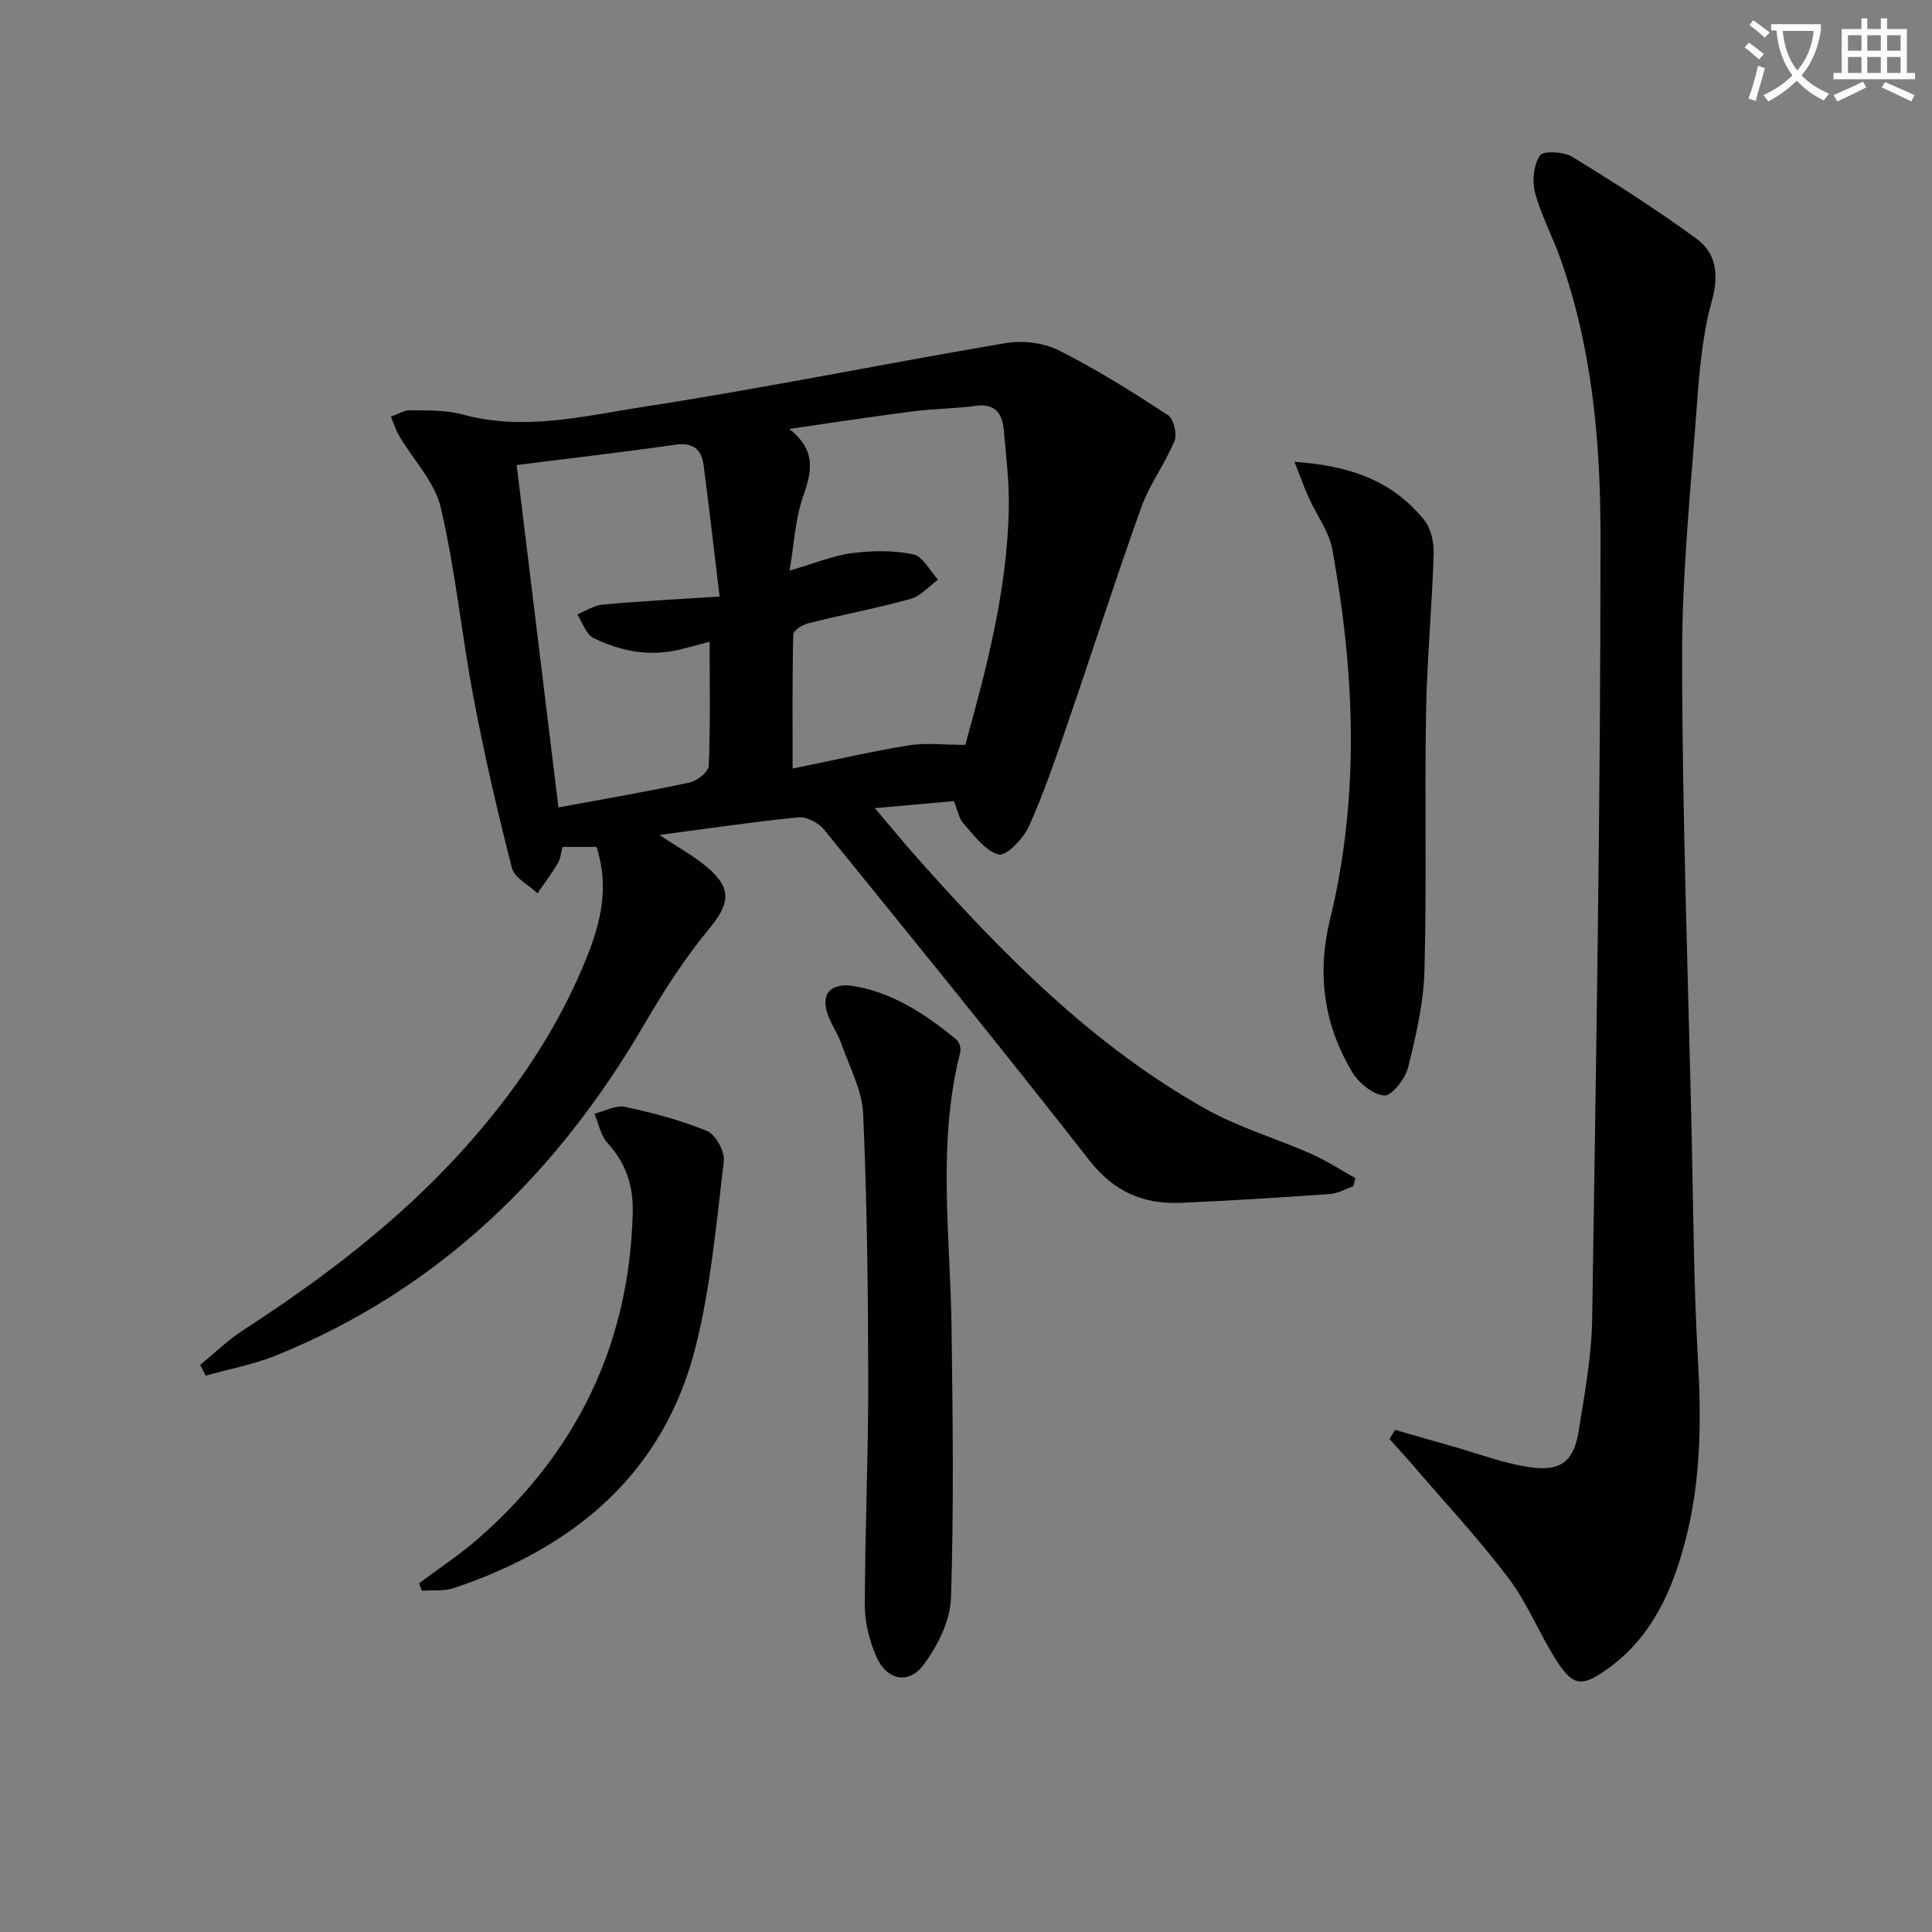
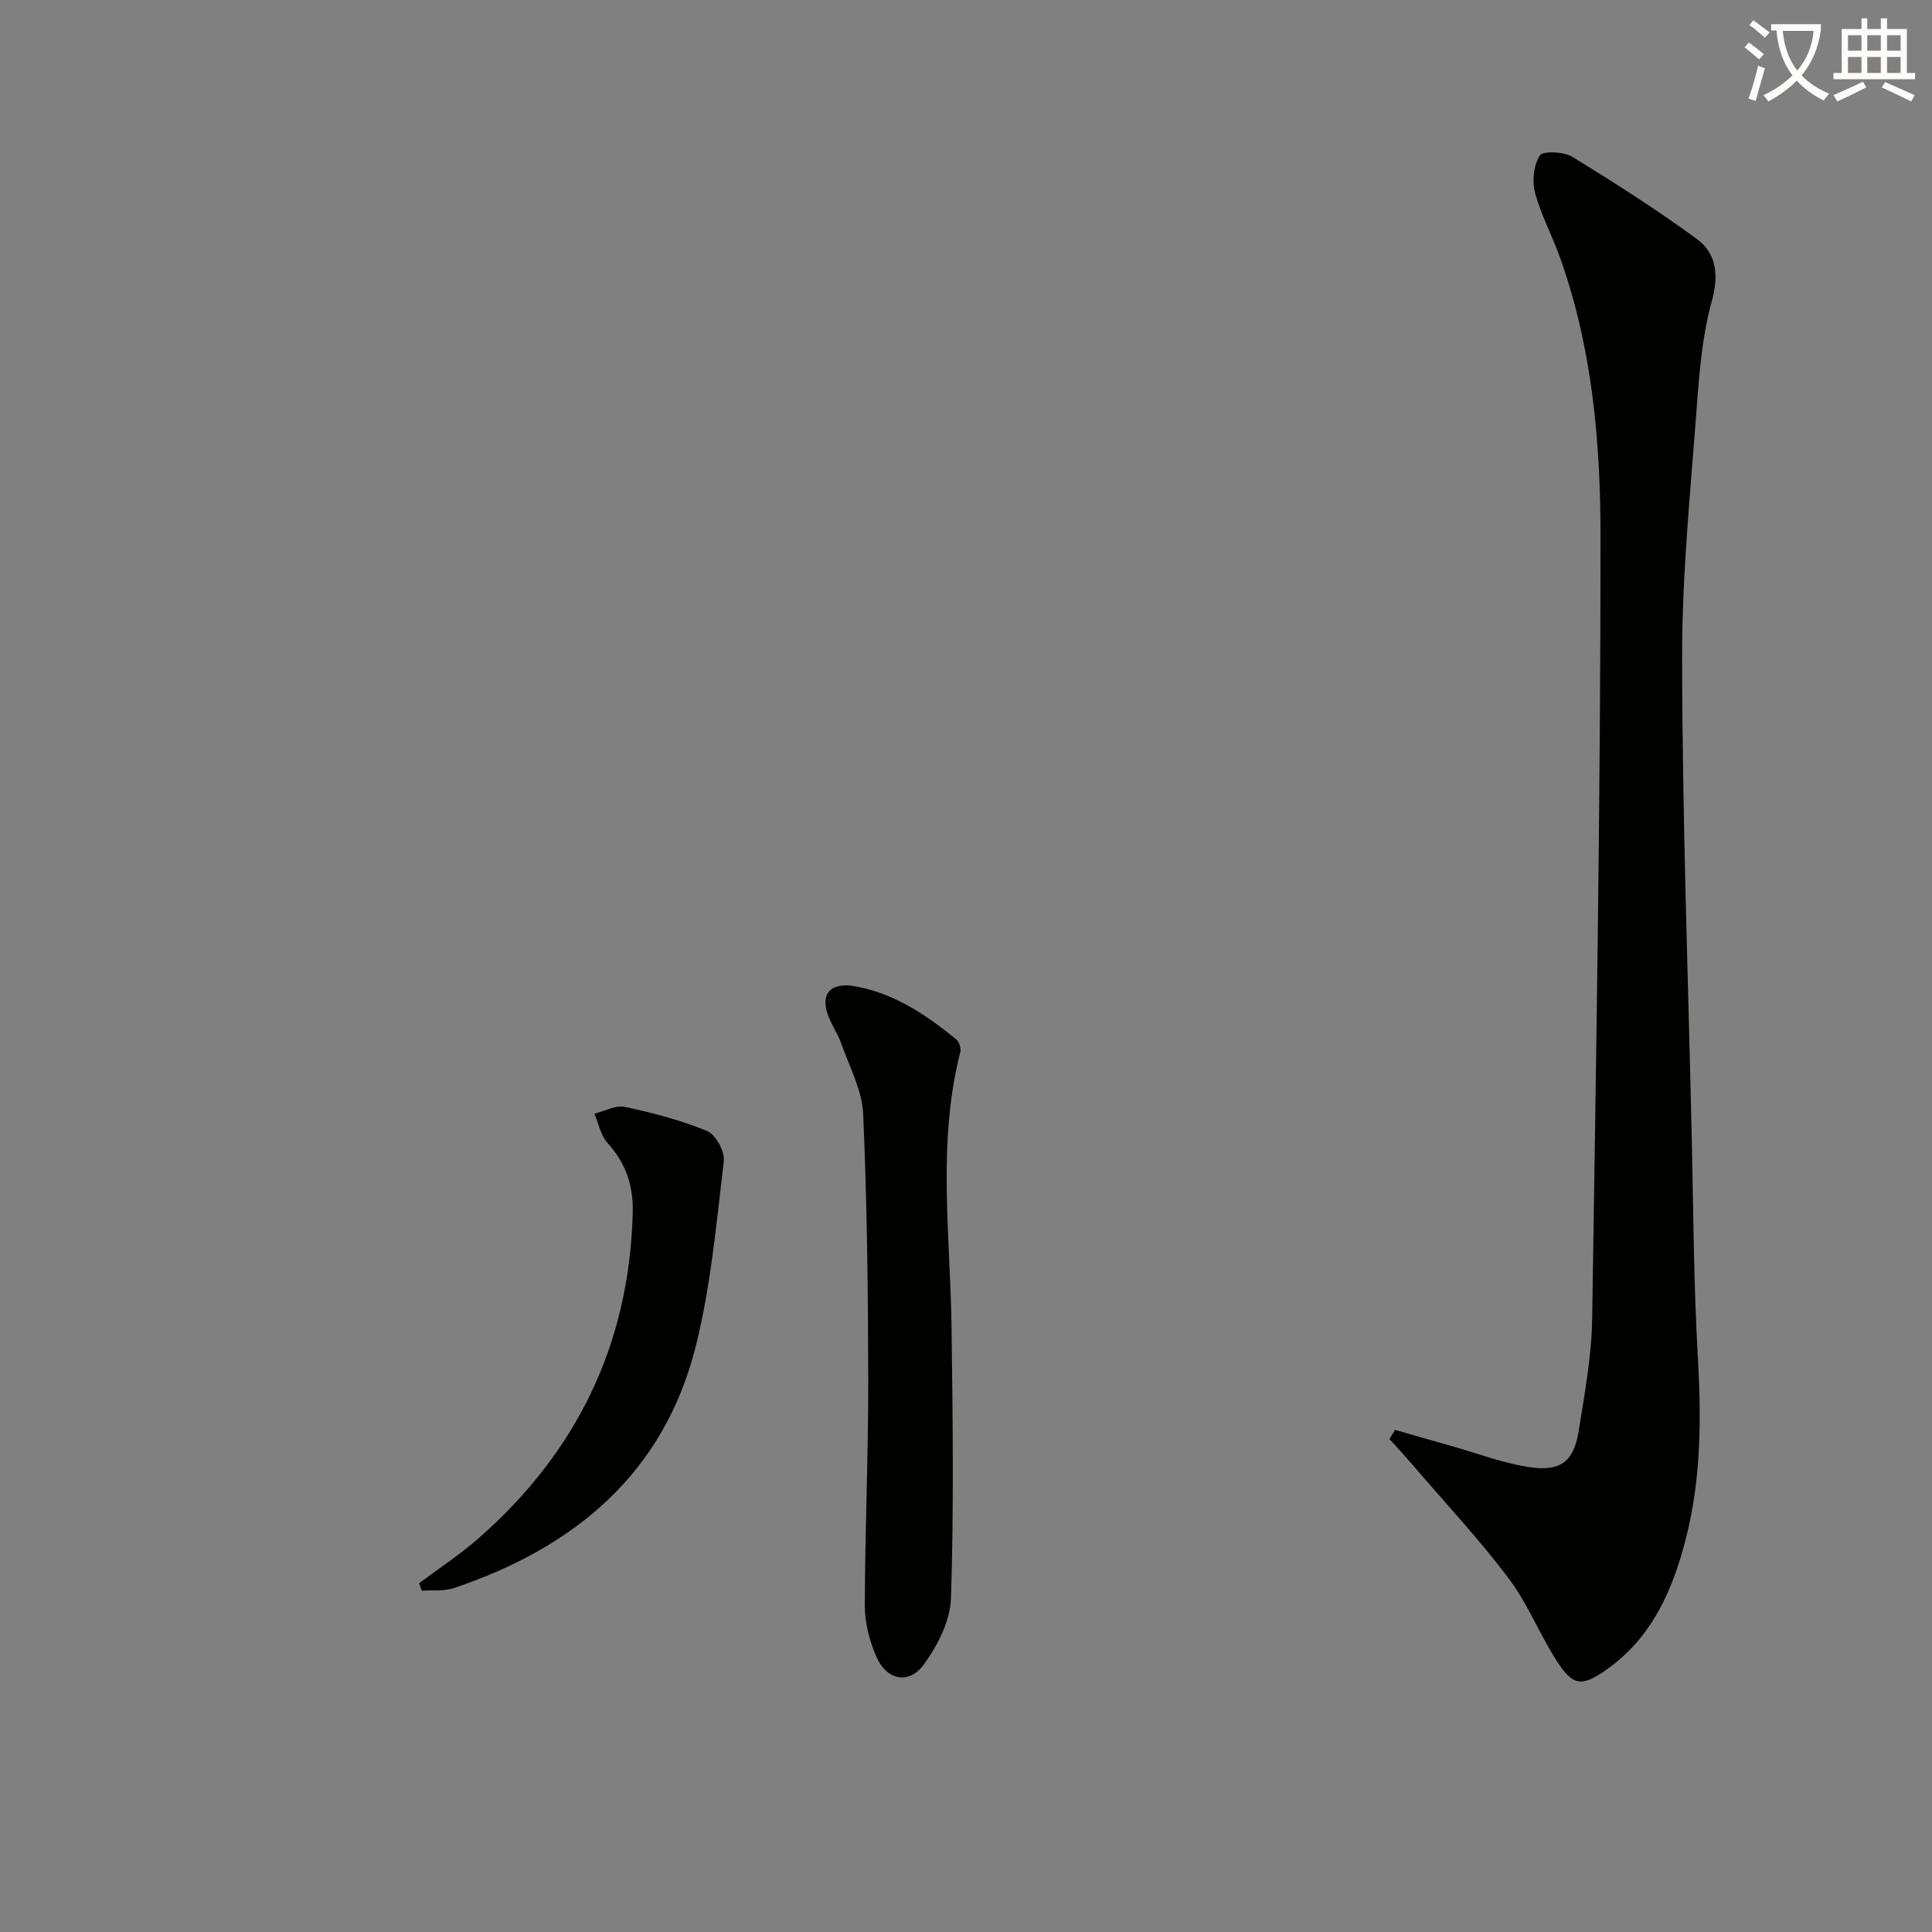
<svg xmlns="http://www.w3.org/2000/svg" enable-background="new 0 0 400 400" viewBox="0 0 400 400">
  <rect x="0" y="0" width="400" height="400" fill="#808080" stroke="none" />
  <path d="m362.1 8.8c1.1.8 2.1 1.6 3.1 2.4l-1 1.1c-1.3-1.1-2.3-2-3-2.5zm1.9 4.8c.5.2.9.4 1.4.5-.6 2.3-1.3 4.5-1.9 6.8l-1.5-.5c.8-2.1 1.4-4.3 2-6.8zm-1-9.4c1.3.9 2.4 1.8 3.4 2.5l-1 1.1c-1.4-1.2-2.4-2.1-3.2-2.6zm3.7 2.2v-1.4h10.3v1.2c-.5 3.6-1.8 6.8-4 9.4 1.5 1.6 3.4 2.8 5.7 3.8-.3.4-.7.8-1.1 1.4-2.3-1.1-4.1-2.5-5.6-4.1-1.6 1.6-3.6 3.1-5.9 4.3-.3-.5-.7-.9-1-1.3 2.4-1.1 4.4-2.5 6-4.1-1.9-2.5-3-5.6-3.3-9.3h-1.1zm8.8 0h-6.4c.3 3.3 1.3 6 3 8.2 2-2.3 3.1-5.1 3.4-8.2z" fill="#fcfbfa" />
  <path d="m385.3 3.8h1.3v2.2h2.8v-2.2h1.3v2.2h4.1v9.1h1.7v1.3h-16.9v-1.3h1.7v-9.1h4.1v-2.2zm.4 13.1.7 1.2c-1.8.9-3.8 1.9-6 2.9-.2-.4-.5-.8-.8-1.3 2.3-1 4.3-1.9 6.1-2.8zm-3.1-6.4h2.8v-3.2h-2.8zm0 4.6h2.8v-3.3h-2.8zm4-4.6h2.8v-3.2h-2.8zm0 4.6h2.8v-3.3h-2.8zm3.7 1.9c2.1.9 4.1 1.8 6.1 2.7l-.7 1.3c-2.2-1.1-4.2-2-6.1-2.9zm3.2-9.7h-2.8v3.2h2.8zm-2.8 7.8h2.8v-3.3h-2.8z" fill="#fcfbfa" />
  <g fill="#010100">
-     <path d="m41.45 282.59c2.96-2.42 5.73-5.15 8.92-7.21 16.41-10.64 31.91-22.37 45.11-36.9 10.81-11.91 19.84-25.02 25.9-40.02 2.97-7.35 4.84-14.86 2.11-23.12-2.14 0-4.41 0-7.04 0-.26.96-.34 2.31-.95 3.36-1.26 2.17-2.8 4.17-4.22 6.24-1.83-1.73-4.77-3.18-5.3-5.25-3-11.68-5.71-23.46-7.95-35.31-2.47-13.04-3.74-26.34-6.76-39.25-1.25-5.35-5.71-9.94-8.64-14.92-.72-1.22-1.13-2.62-1.69-3.93 1.33-.47 2.67-1.36 4-1.34 3.64.06 7.42-.07 10.87.88 12.69 3.48 25.13.31 37.42-1.59 25.06-3.87 49.94-8.96 74.95-13.19 3.54-.6 7.87-.09 11.04 1.5 7.8 3.92 15.24 8.61 22.57 13.39 1.19.77 1.96 3.93 1.38 5.35-1.95 4.73-5.16 8.97-6.88 13.76-5.31 14.79-10.09 29.76-15.2 44.62-2.48 7.21-4.93 14.46-8.05 21.39-1.14 2.54-4.68 6.24-6.26 5.86-2.8-.68-5.08-3.96-7.3-6.4-.94-1.04-1.19-2.7-1.99-4.65-4.99.45-10.04.9-16.36 1.46 3.27 3.85 5.83 6.98 8.51 10 17.73 19.99 36.38 39.01 59.92 52.24 6.89 3.87 14.67 6.14 21.95 9.35 3.16 1.4 6.09 3.33 9.12 5.01-.14.56-.29 1.12-.43 1.68-1.62.56-3.21 1.5-4.87 1.61-10.28.72-20.56 1.38-30.85 1.82-7.72.33-13.84-2.27-18.92-8.77-18.04-23.07-36.52-45.8-54.98-68.54-1.13-1.39-3.58-2.67-5.27-2.5-9.23.91-18.42 2.28-28.78 3.65 4 2.66 7.16 4.37 9.85 6.65 5.3 4.48 4.69 7.64.38 12.85-5.05 6.11-9.39 12.9-13.4 19.76-18.07 30.97-42.5 54.81-76.07 68.45-4.7 1.91-9.8 2.85-14.71 4.24-.37-.74-.75-1.48-1.13-2.23zm121.95-193.79c5.82 4.59 4.59 9.03 2.84 14.09-1.6 4.61-1.82 9.7-2.77 15.25 5.23-1.52 8.98-3.11 12.87-3.61 4.19-.54 8.63-.62 12.73.24 1.99.41 3.45 3.41 5.14 5.24-1.88 1.37-3.58 3.4-5.68 3.98-7.02 1.95-14.2 3.3-21.27 5.07-1.17.29-3 1.5-3.02 2.32-.22 9.09-.14 18.18-.14 27.75 8.47-1.73 16.2-3.54 24.01-4.81 3.58-.58 7.33-.1 11.74-.1 4.22-15.25 8.69-31.72 9.01-48.94.1-5.45-.55-10.93-1.06-16.38-.31-3.34-1.82-5.43-5.8-4.88-4.27.59-8.63.59-12.91 1.14-8.16 1.04-16.29 2.29-25.69 3.64zm-56.43 7.48c2.88 23.64 5.7 46.72 8.65 70.89 9.73-1.8 18.51-3.3 27.21-5.17 1.54-.33 3.86-2.22 3.91-3.46.35-8.42.18-16.86.18-25.68-2.44.64-4.33 1.18-6.24 1.64-6.25 1.5-12.25.33-17.84-2.43-1.53-.76-2.24-3.19-3.32-4.86 1.75-.71 3.45-1.88 5.25-2.04 7.63-.69 15.3-1.09 24.21-1.67-1.2-9.93-2.17-18.61-3.32-27.26-.44-3.29-2.26-4.68-5.89-4.16-10.66 1.53-21.35 2.76-32.8 4.2z" />
    <path d="m288.85 296.04c3.89 1.12 7.78 2.26 11.68 3.35 5.55 1.55 11.03 3.71 16.69 4.44 6.11.78 8.66-1.5 9.62-7.51 1.23-7.7 2.68-15.47 2.8-23.23.83-54.11 1.75-108.22 1.73-162.33-.01-19.38-1.75-38.88-8.39-57.45-1.61-4.52-3.95-8.82-5.17-13.43-.64-2.39-.3-5.71 1.01-7.69.66-1.01 4.93-.8 6.7.28 8.75 5.35 17.42 10.89 25.7 16.94 4.2 3.07 4.68 7.54 3.18 12.97-1.89 6.82-2.52 14.06-3.05 21.16-1.29 17.58-3.12 35.18-3.09 52.78.05 33.08 1.25 66.16 2 99.24.34 15.14.39 30.3 1.26 45.41.73 12.7.69 25.25-2.49 37.62-2.73 10.66-7.02 20.48-16.45 27.11-5.02 3.53-6.86 3.43-10.19-1.69-3.61-5.57-6.06-11.95-10.03-17.22-6.07-8.05-12.99-15.46-19.57-23.13-1.67-1.95-3.41-3.83-5.12-5.74.4-.61.79-1.25 1.18-1.88z" />
    <path d="m175.78 204.01c8.57 1.14 15.61 5.78 22.22 11.21.6.5 1.01 1.85.81 2.63-4.81 18.91-2.05 38.04-1.8 57.1.24 18.64.49 37.3-.12 55.92-.15 4.7-2.76 9.86-5.65 13.78-3.11 4.22-7.72 3.2-9.82-1.69-1.41-3.27-2.37-7.02-2.37-10.55.03-15.47.73-30.93.71-46.4-.03-18.46-.24-36.94-1.05-55.38-.22-4.91-2.83-9.74-4.52-14.54-.82-2.33-2.42-4.42-3.04-6.79-.91-3.47.65-5.46 4.63-5.29z" />
-     <path d="m268.01 95.62c11.79.79 20.49 4.11 26.88 12.08 1.41 1.75 2.01 4.66 1.94 7-.35 10.94-1.39 21.87-1.58 32.82-.31 17.81.15 35.63-.33 53.43-.18 6.72-1.75 13.47-3.38 20.03-.59 2.35-3.37 5.95-4.93 5.83-2.37-.17-5.32-2.61-6.68-4.89-5.85-9.8-7.31-20.26-4.56-31.57 6.19-25.43 5.13-51.03.48-76.55-.68-3.75-3.26-7.14-4.87-10.74-.92-2-1.64-4.08-2.97-7.44z" />
    <path d="m86.77 327.8c4.15-3.12 8.53-5.98 12.41-9.4 20.26-17.81 31.11-40.1 31.82-67.25.15-5.7-1.41-10.31-5.22-14.51-1.42-1.56-1.84-4.02-2.72-6.06 2.12-.52 4.4-1.82 6.32-1.41 5.77 1.23 11.57 2.74 17 4.99 1.79.74 3.72 4.25 3.48 6.24-1.54 12.81-2.68 25.79-5.79 38.25-6.59 26.4-25.11 41.73-50.08 50.14-2.05.69-4.44.39-6.66.55-.19-.52-.38-1.03-.56-1.54z" />
  </g>
</svg>